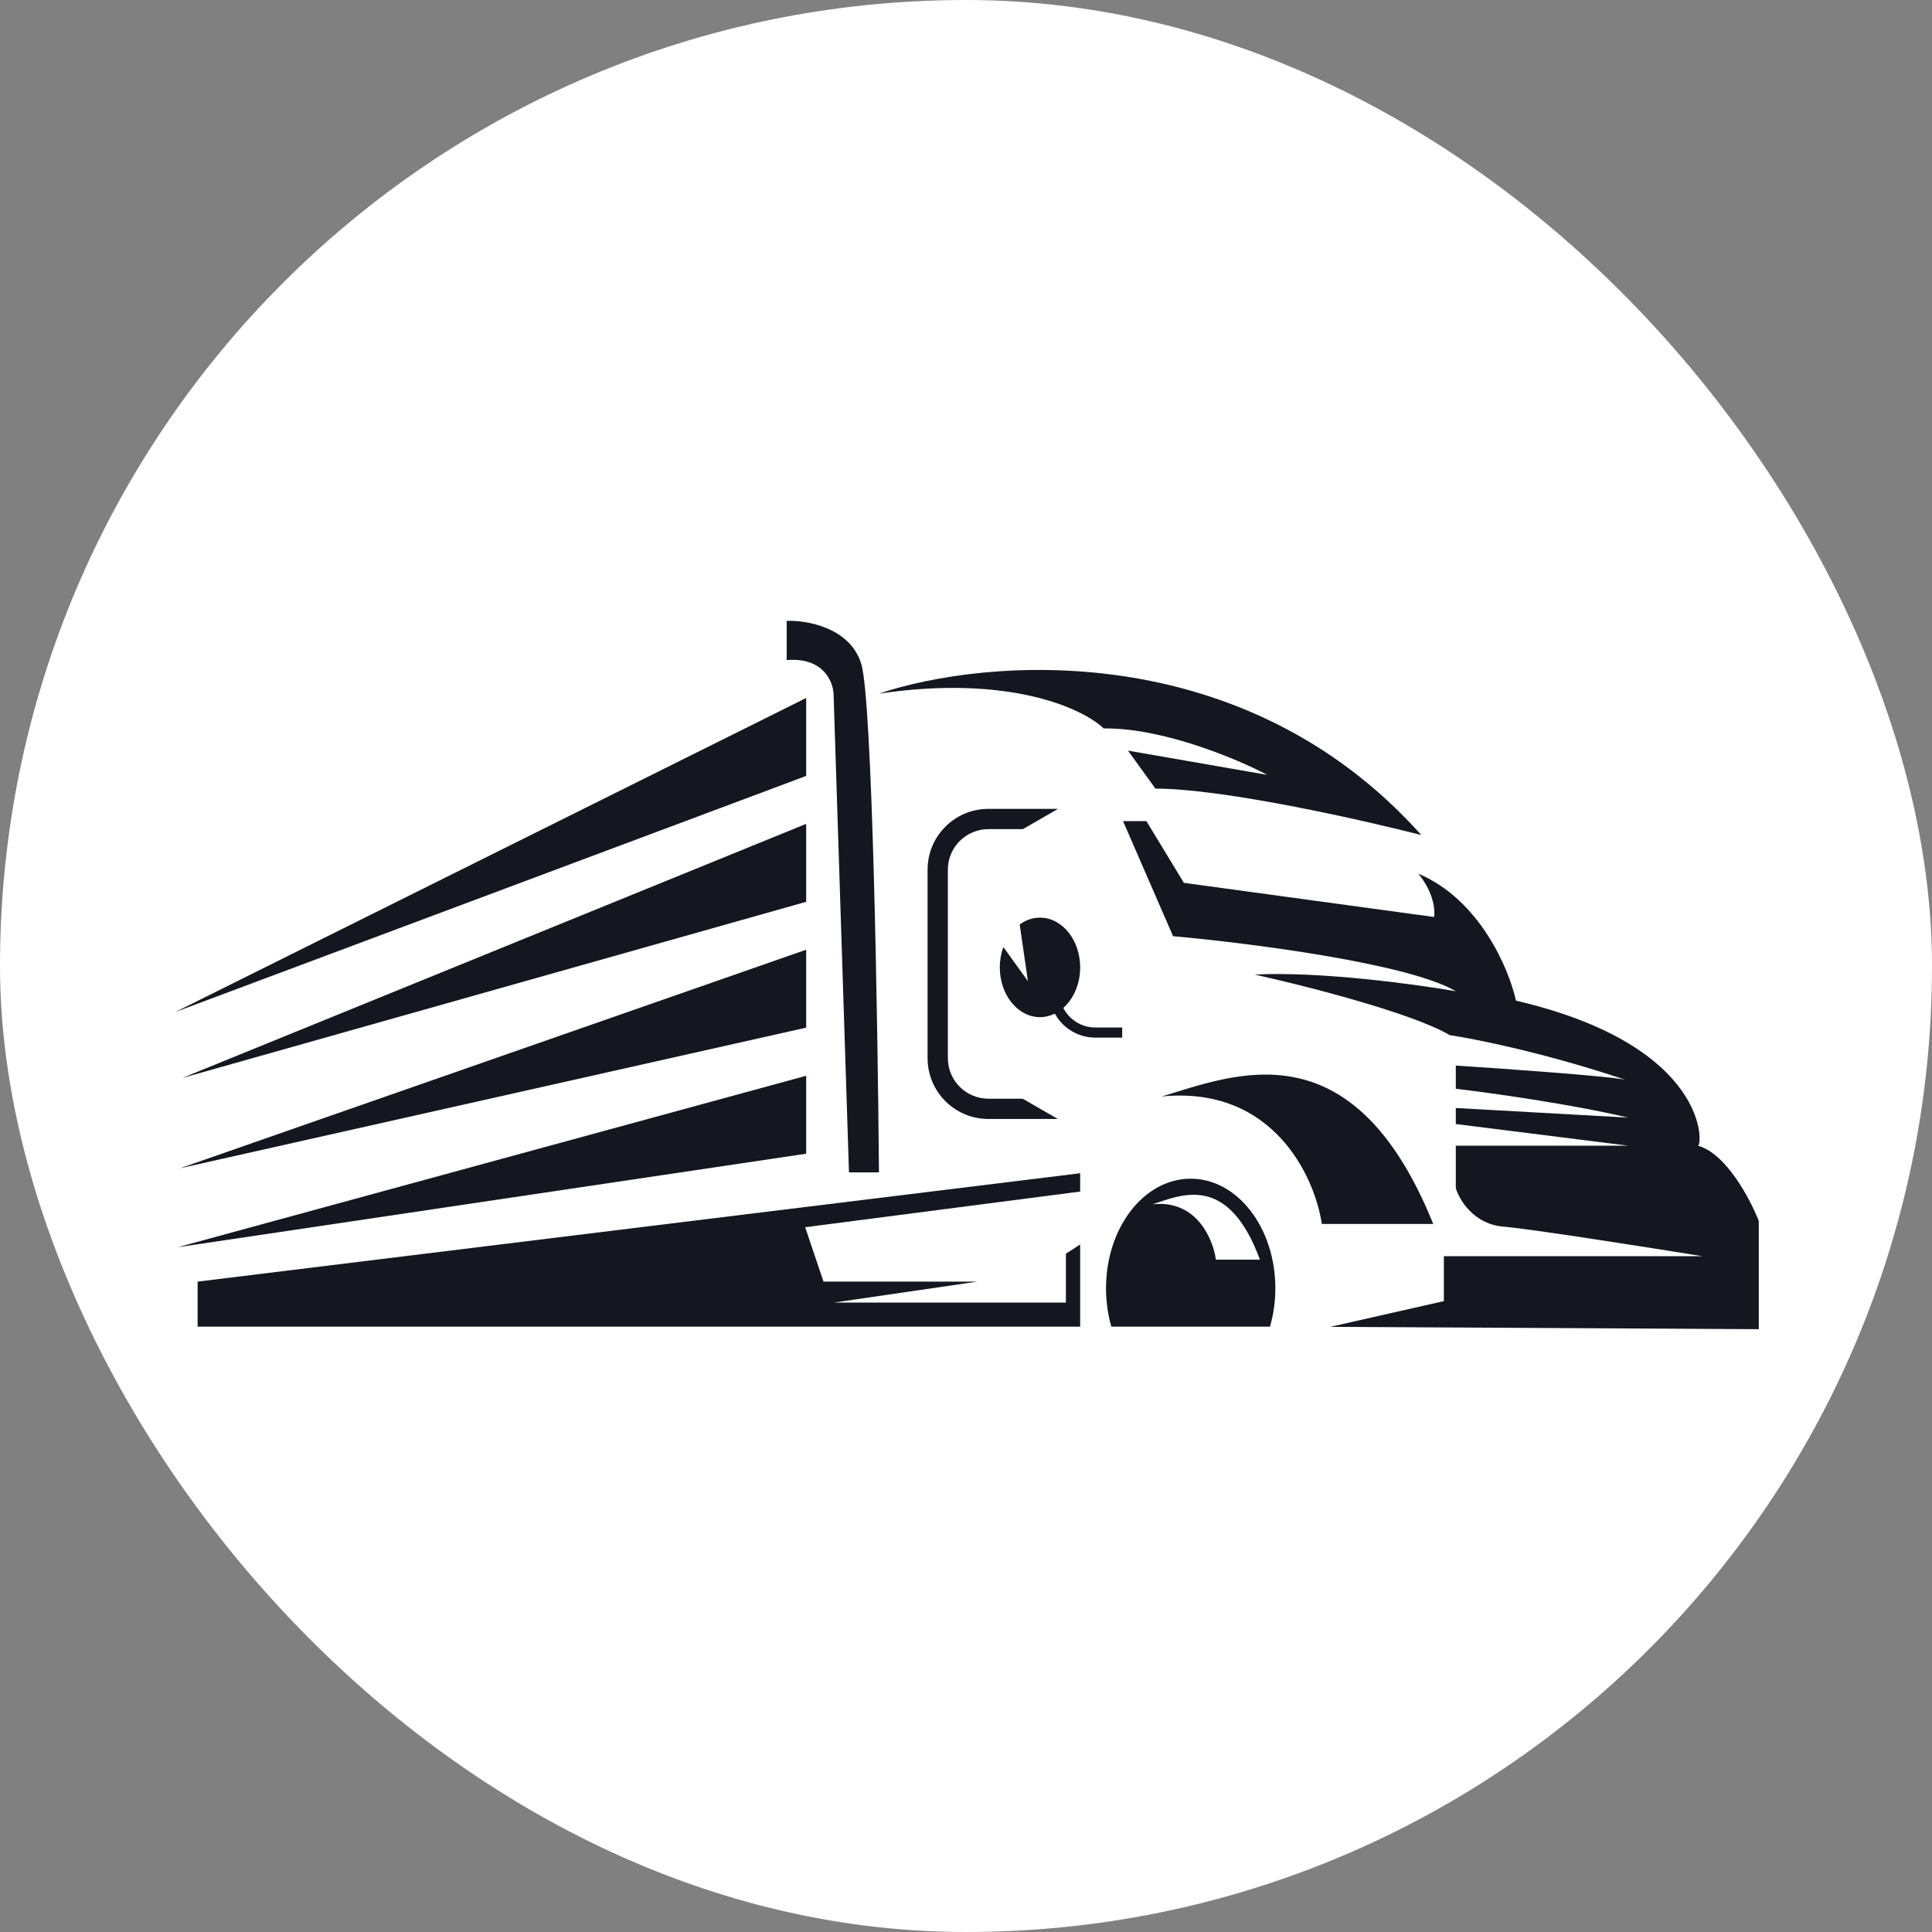
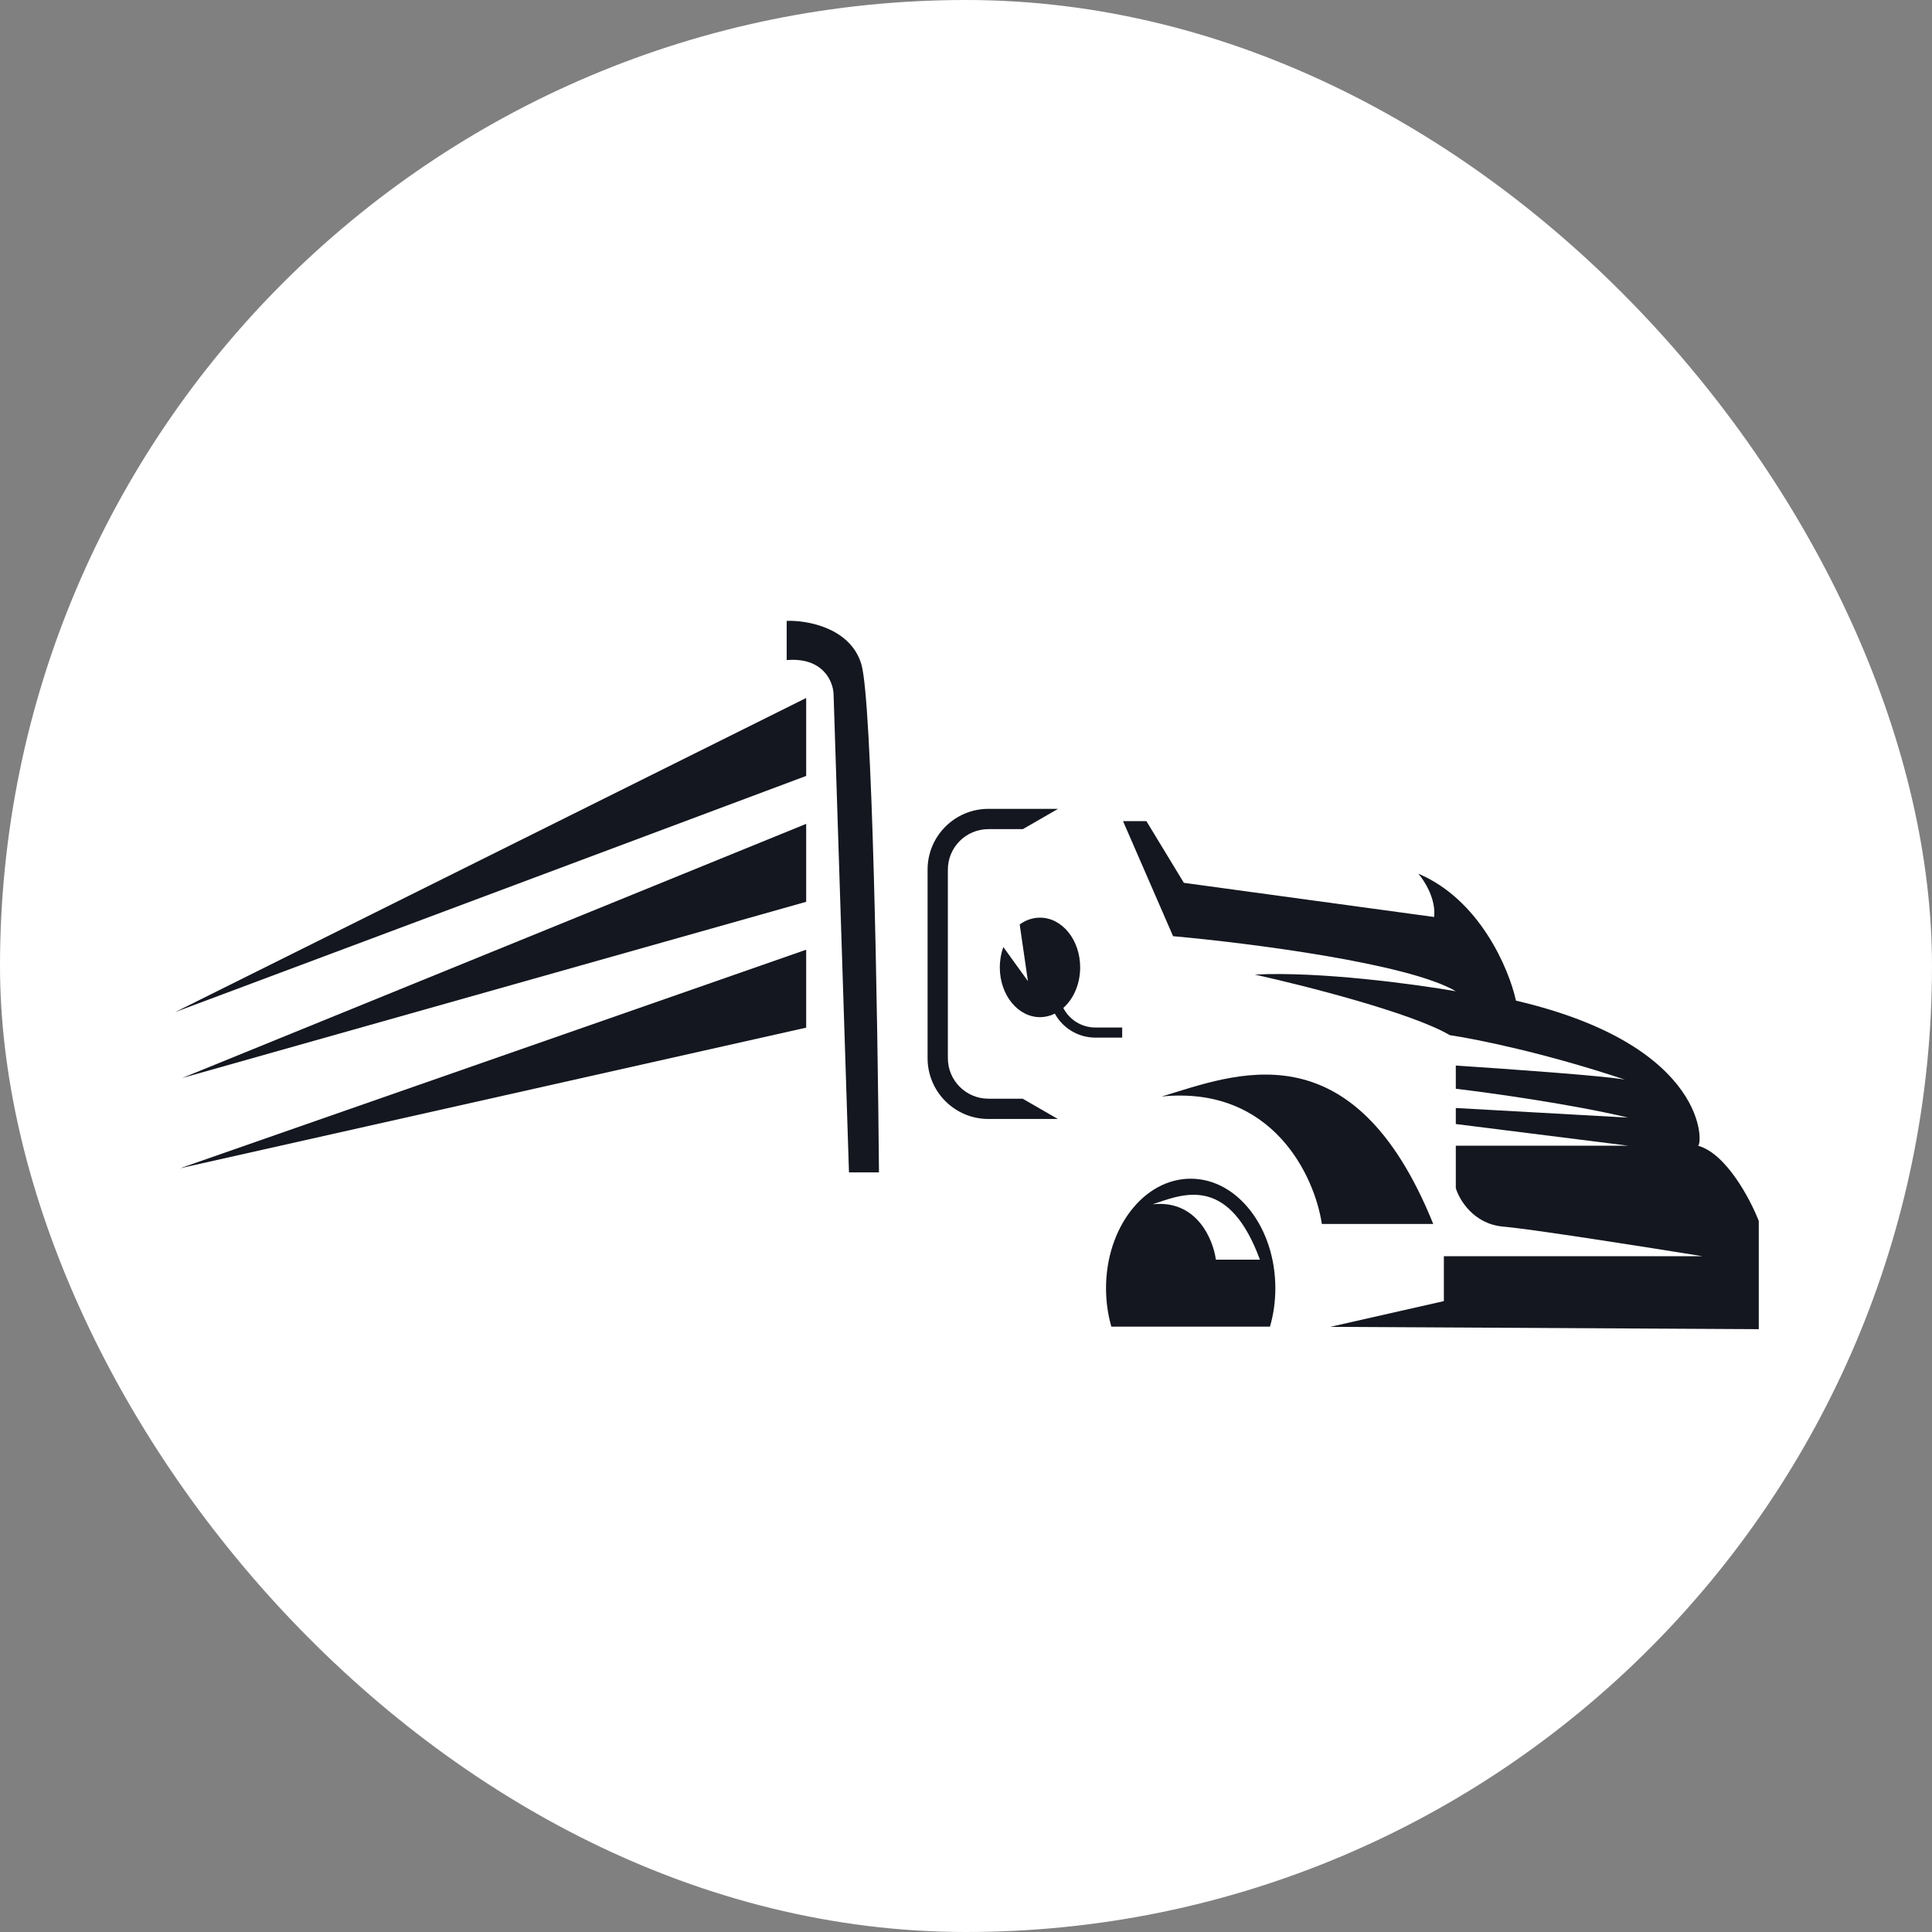
<svg xmlns="http://www.w3.org/2000/svg" width="44" height="44" viewBox="0 0 44 44" fill="none">
  <rect x="0" y="0" width="44" height="44" fill="#808080" stroke="none" />
  <rect width="44" height="44" rx="22" fill="white" />
  <path d="M32.661 20.884C32.707 20.474 32.44 20.055 32.3 19.897C33.703 20.489 34.368 22.071 34.525 22.789C38.969 23.826 38.777 26.13 38.668 26.092C39.31 26.267 39.86 27.308 40.055 27.807V30.271L30.295 30.218L32.883 29.632V28.61H38.777C37.542 28.41 34.905 27.994 34.233 27.935C33.562 27.877 33.235 27.327 33.155 27.059V26.092H37.08L33.155 25.599V25.234L37.08 25.453C35.795 25.147 33.928 24.887 33.155 24.796V24.267C34.333 24.344 36.569 24.504 37.005 24.588C35.182 23.977 33.592 23.659 33.018 23.575C32.161 23.068 29.701 22.444 28.577 22.195C30.066 22.119 32.25 22.417 33.155 22.575C32.076 21.937 28.413 21.473 26.716 21.321L25.576 18.7H26.108L26.962 20.106L32.661 20.884Z" fill="#14171F" />
  <path d="M32.641 27.875C30.802 23.323 28.09 24.486 26.456 24.972C28.993 24.718 29.945 26.801 30.104 27.875H32.641Z" fill="#14171F" />
  <path d="M24.093 18.421V18.423L23.295 18.883H22.511C22 18.883 21.587 19.296 21.587 19.806V24.098C21.587 24.609 22 25.022 22.511 25.022H23.29L24.092 25.484H22.511C21.745 25.484 21.125 24.864 21.125 24.098V19.806C21.125 19.041 21.745 18.421 22.511 18.421H24.093Z" fill="#14171F" />
-   <path d="M32.369 19.017C28.313 14.48 22.445 14.98 20.018 15.797C22.997 15.355 24.672 16.142 25.136 16.59C26.482 16.571 28.18 17.287 28.861 17.647L25.689 17.095L26.314 17.96C27.852 17.96 30.992 18.665 32.369 19.017Z" fill="#14171F" />
  <path d="M18.36 15.896L3.99 23.049L18.36 17.671V15.896Z" fill="#14171F" />
  <path d="M18.36 18.763L4.149 24.551L18.36 20.538V18.763Z" fill="#14171F" />
  <path d="M18.36 21.629L4.102 26.606L18.36 23.404V21.629Z" fill="#14171F" />
-   <path d="M18.36 24.5L4.05 28.404L18.36 26.275V24.5Z" fill="#14171F" />
-   <path d="M4.501 30.213V29.188L24.6 26.72V27.137L18.337 27.949L18.755 29.188H22.257L18.987 29.666H24.275V28.552L24.6 28.343V30.213H4.501Z" fill="#14171F" />
  <path d="M19.615 15.121C19.363 14.294 18.377 14.122 17.916 14.14V15.033C18.742 14.963 18.973 15.518 18.984 15.804L19.335 26.7H20.018C19.989 23.185 19.867 15.947 19.615 15.121Z" fill="#14171F" />
  <path d="M23.41 22.344L22.85 21.568C22.799 21.71 22.77 21.867 22.77 22.032C22.77 22.658 23.18 23.165 23.685 23.165C23.805 23.165 23.919 23.136 24.023 23.085C24.203 23.411 24.549 23.631 24.947 23.631H25.557V23.401H24.947C24.628 23.401 24.352 23.22 24.216 22.955C24.448 22.749 24.6 22.413 24.6 22.032C24.6 21.406 24.19 20.899 23.685 20.899C23.516 20.899 23.358 20.956 23.223 21.054L23.41 22.344Z" fill="#14171F" />
  <path fill-rule="evenodd" clip-rule="evenodd" d="M29.045 29.339C29.045 29.647 29.002 29.941 28.923 30.213H25.31C25.232 29.941 25.189 29.647 25.189 29.339C25.189 27.961 26.052 26.844 27.117 26.844C28.182 26.844 29.045 27.961 29.045 29.339ZM26.368 27.387C27.021 27.165 28.01 26.828 28.694 28.688H27.691C27.628 28.222 27.252 27.317 26.249 27.427C26.288 27.415 26.327 27.401 26.368 27.387Z" fill="#14171F" />
</svg>